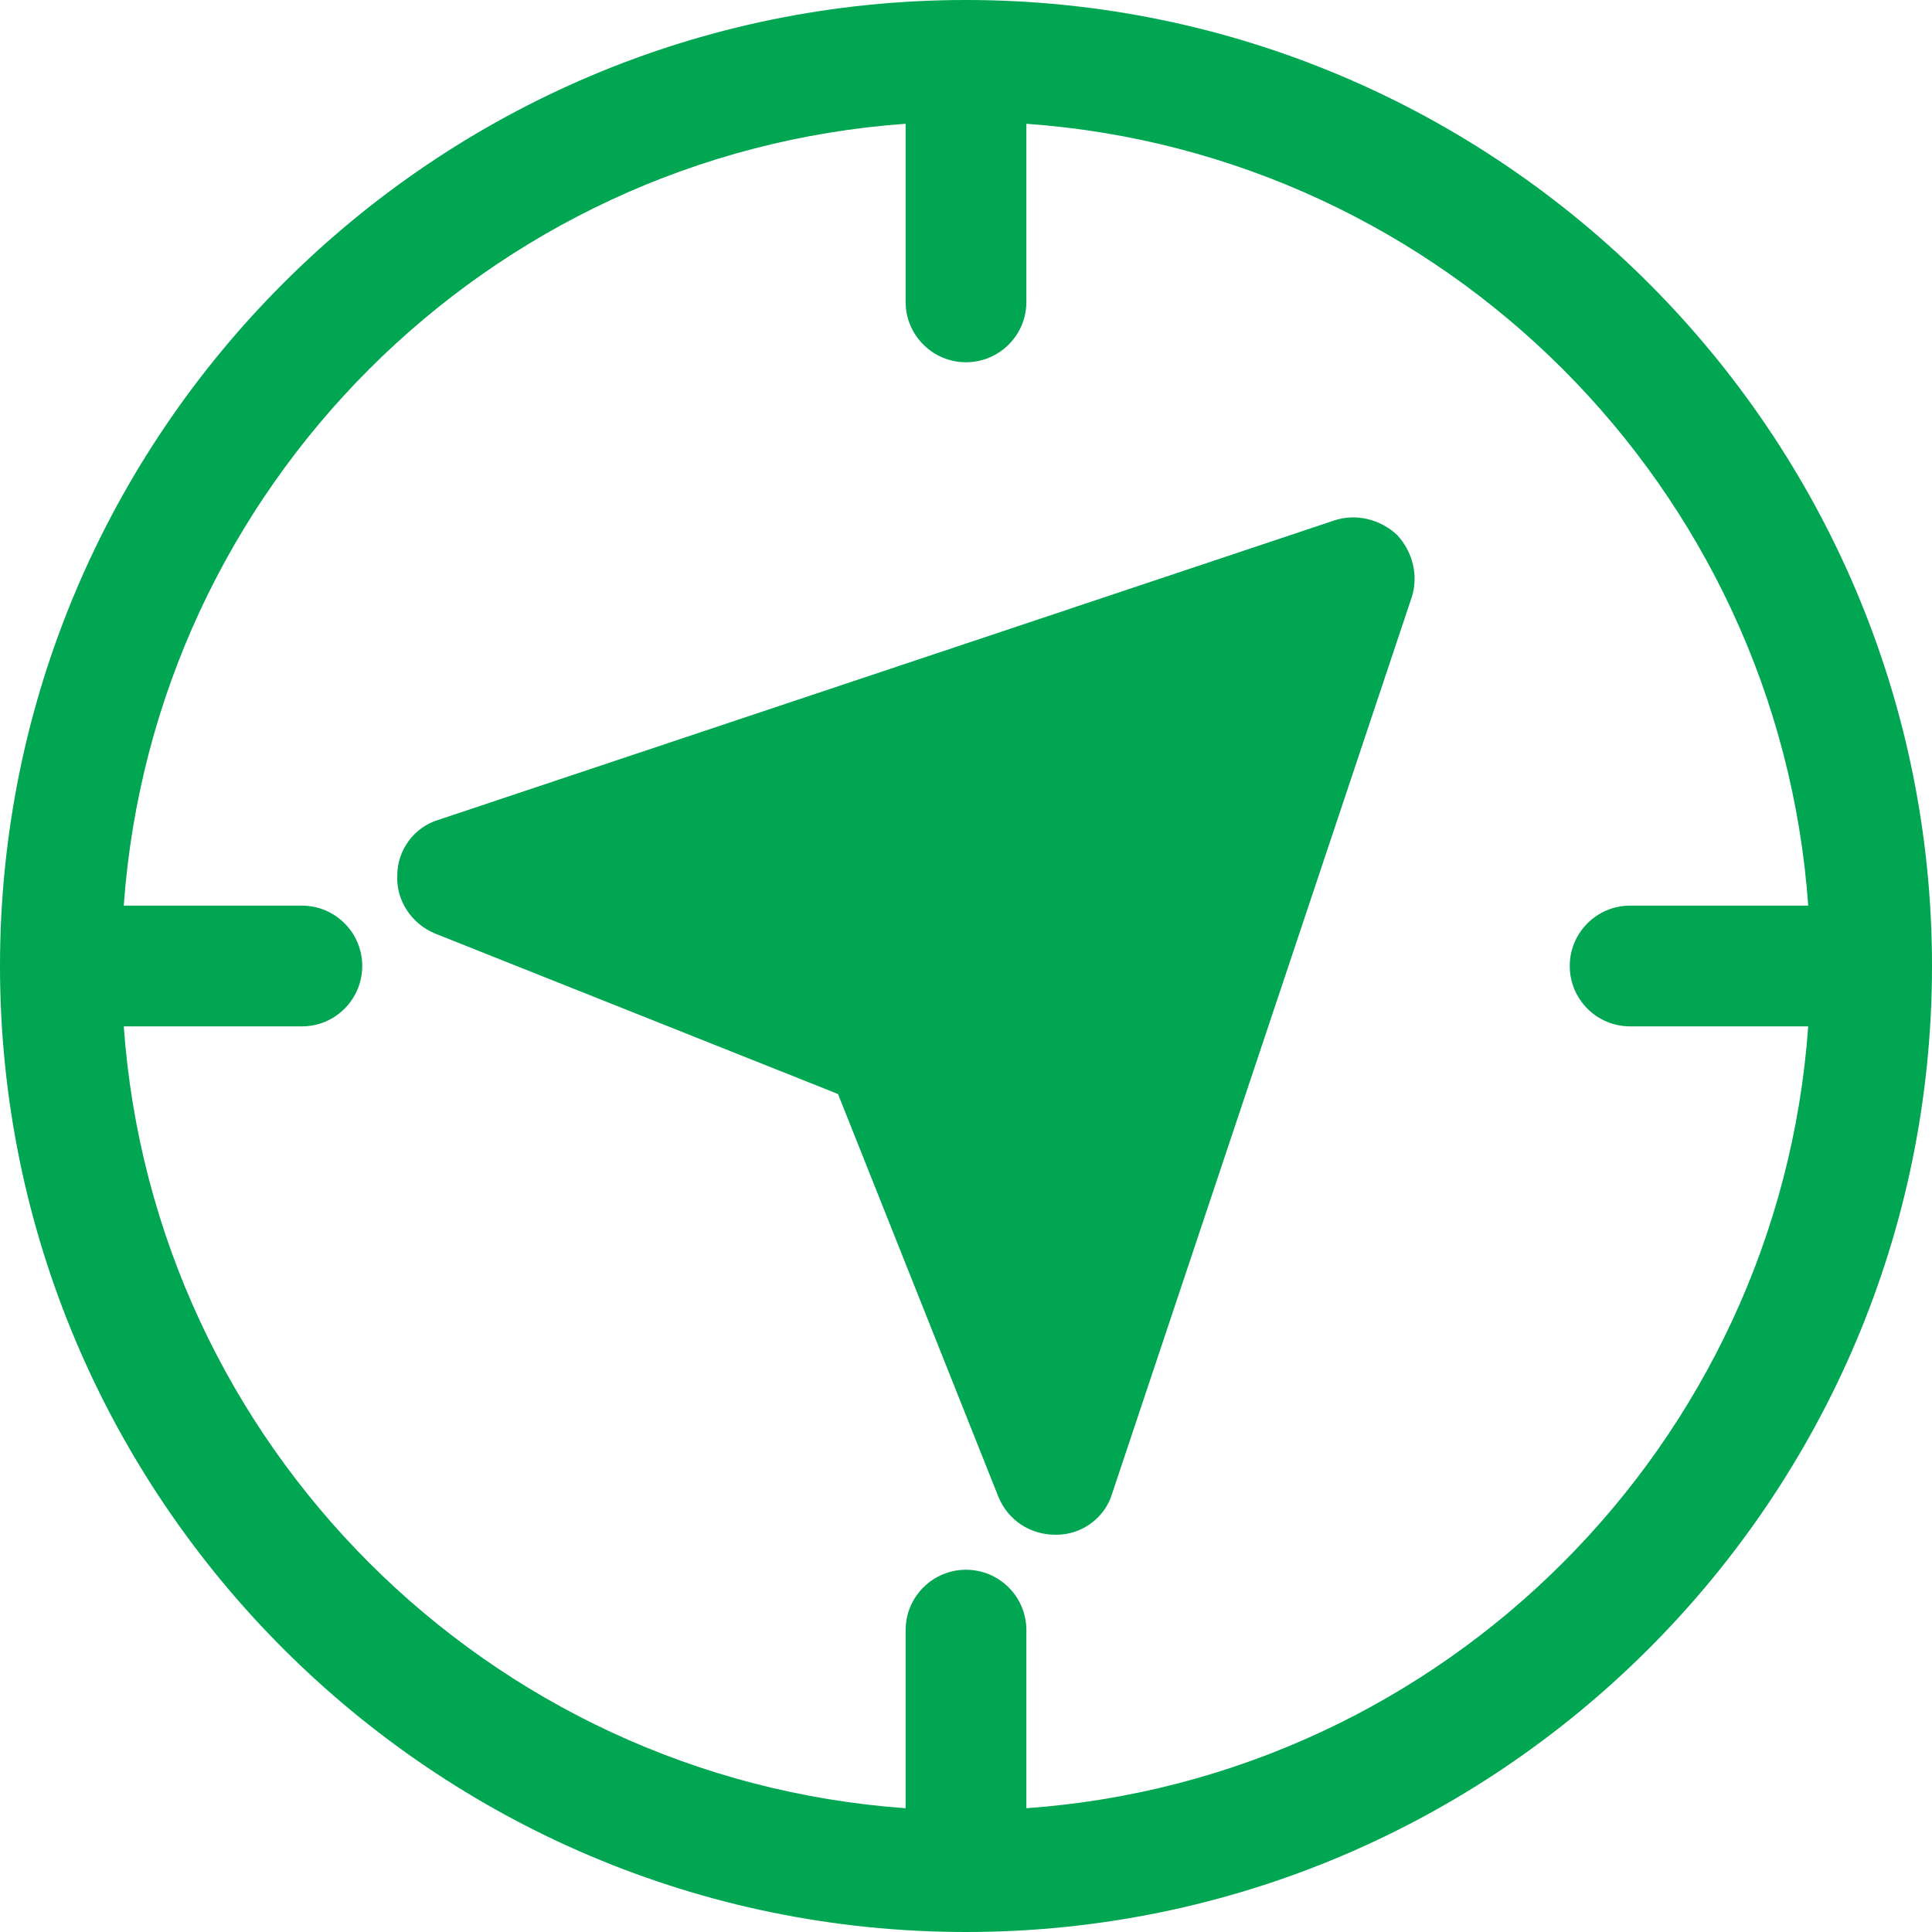
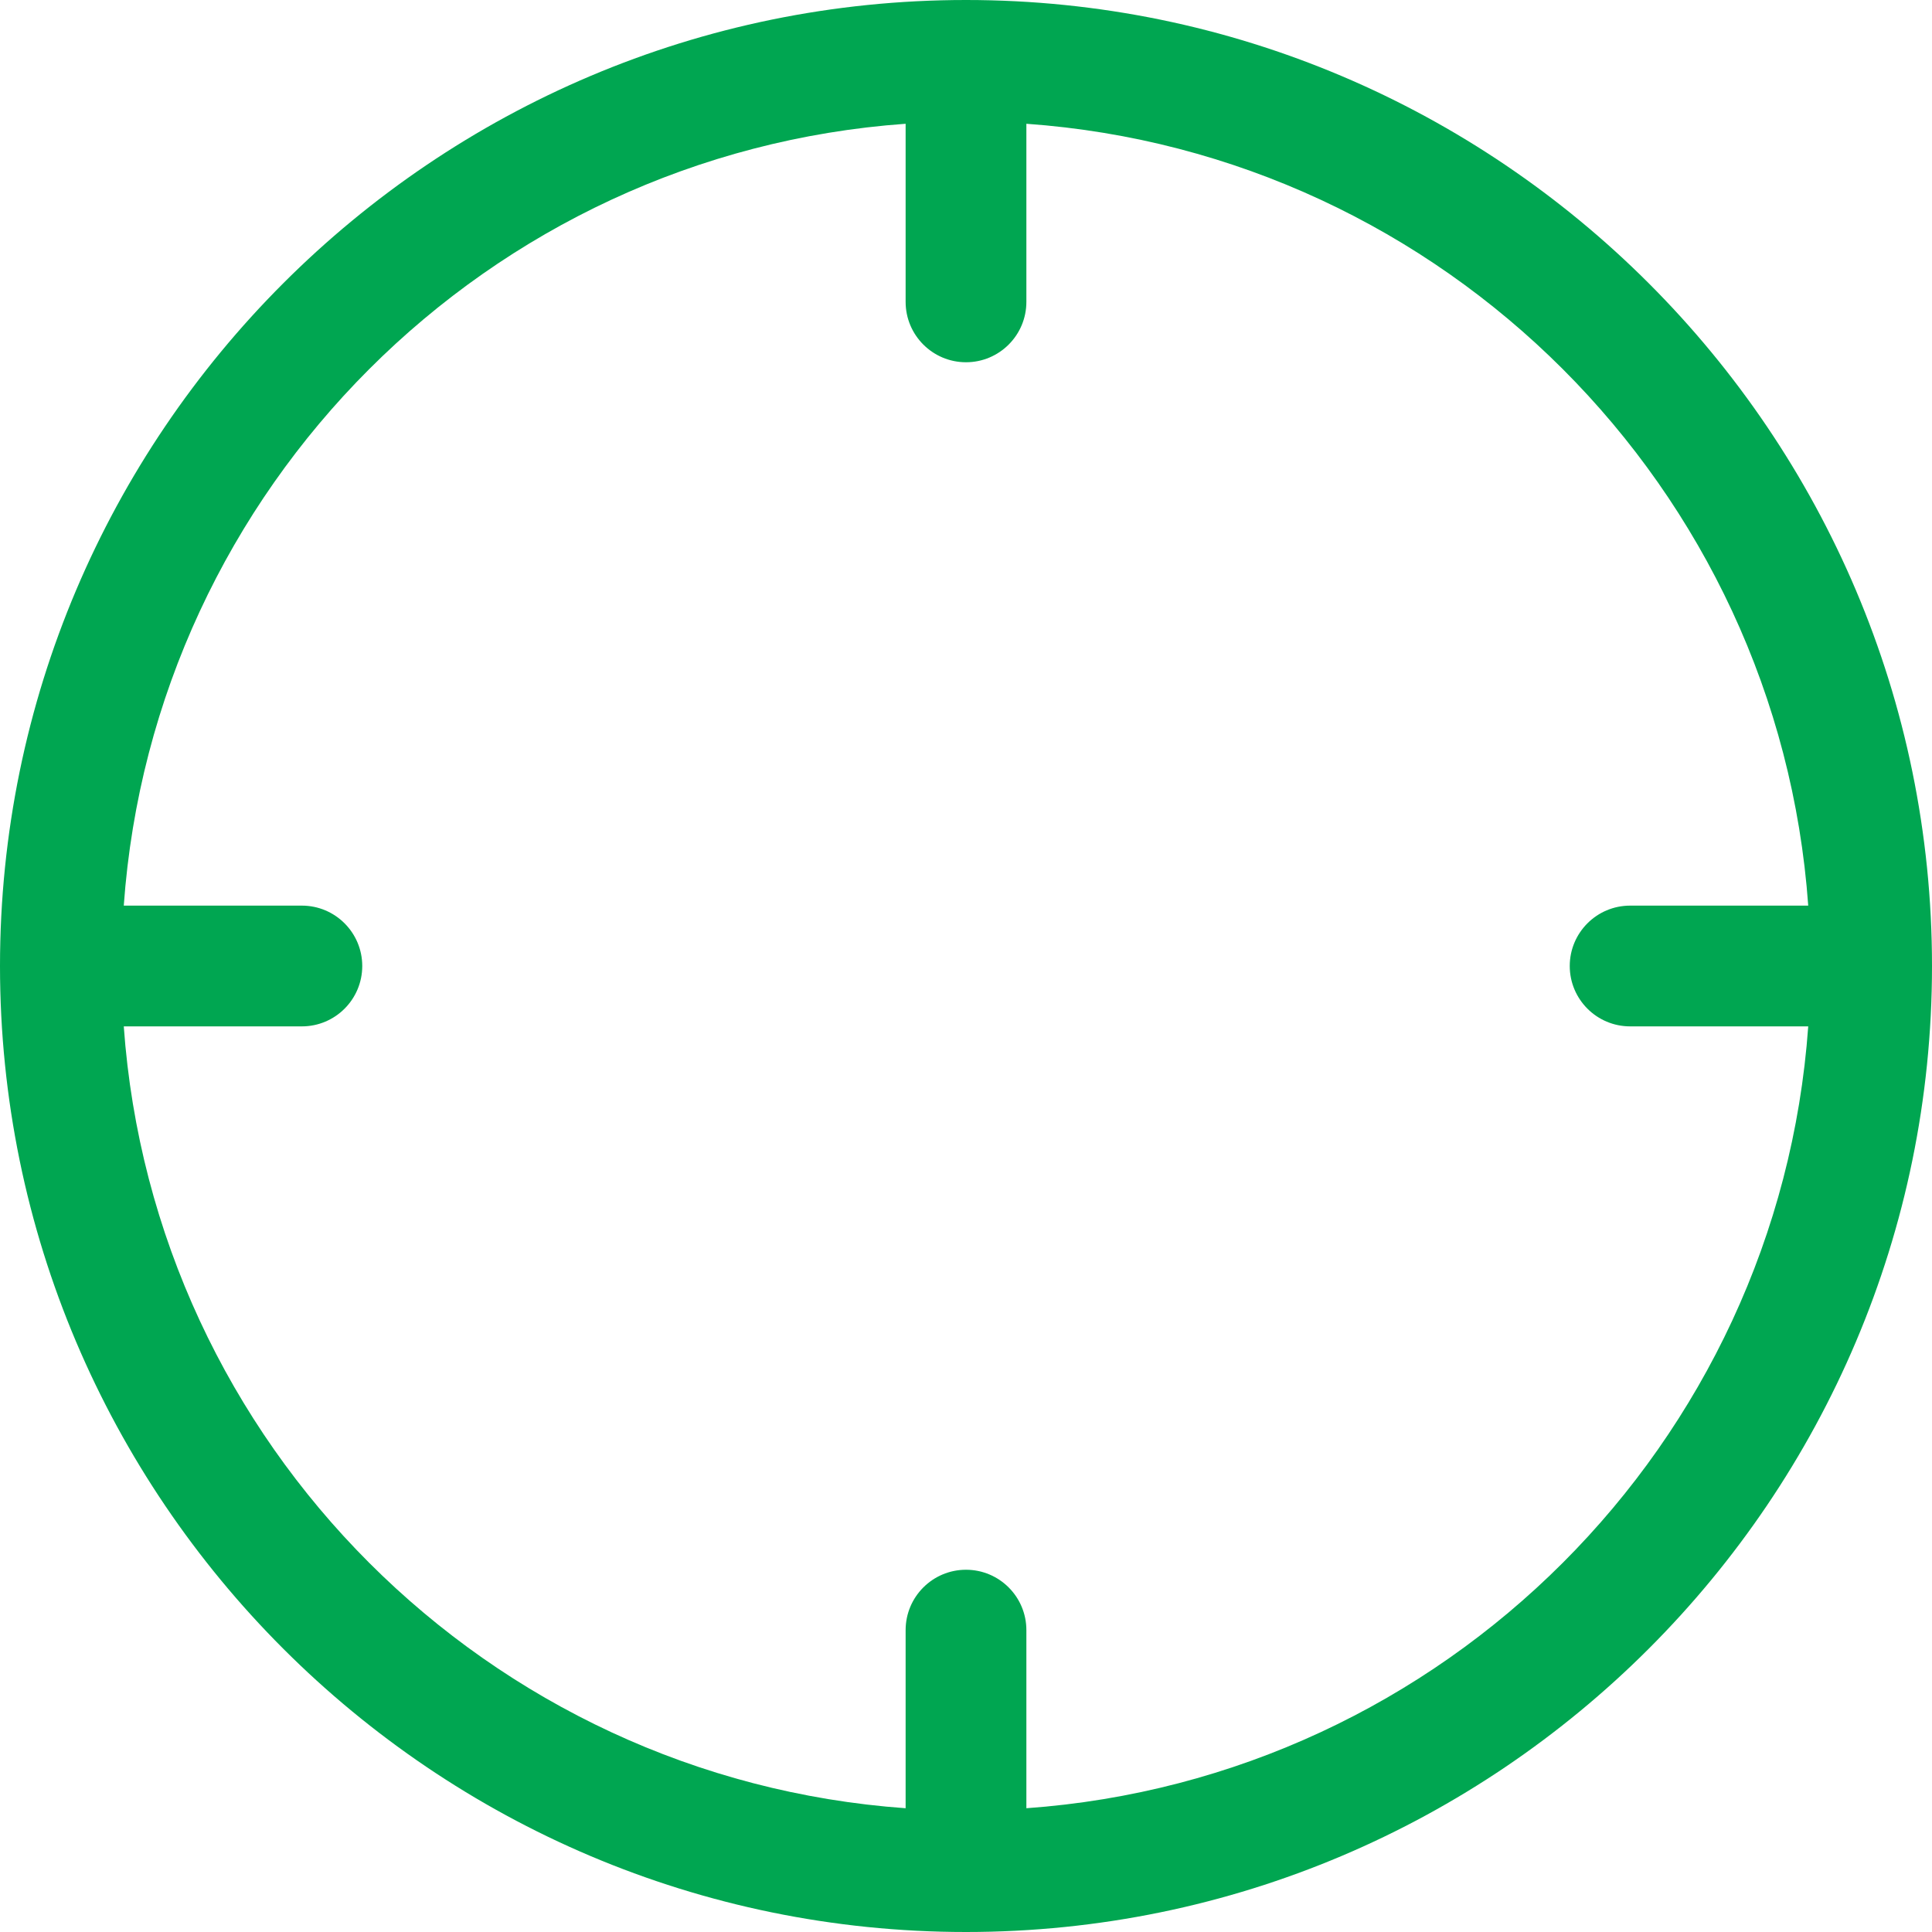
<svg xmlns="http://www.w3.org/2000/svg" version="1.1" id="Capa_1" x="0px" y="0px" viewBox="0 0 512 512" style="enable-background:new 0 0 512 512;" xml:space="preserve" width="512px" height="512px">
  <g>
    <g>
      <path d="M256,0C114.848,0,0,114.848,0,256s114.848,256,256,256s256-114.848,256-256S397.152,0,256,0z M272,479.2V432    c0-8.832-7.168-16-16-16c-8.832,0-16,7.168-16,16v47.2C129.248,471.296,40.704,382.72,32.8,272H80c8.832,0,16-7.168,16-16    c0-8.832-7.168-16-16-16H32.8C40.704,129.248,129.248,40.704,240,32.8V80c0,8.832,7.168,16,16,16c8.832,0,16-7.168,16-16V32.8    c110.72,7.872,199.296,96.448,207.2,207.2H432c-8.832,0-16,7.168-16,16c0,8.832,7.168,16,16,16h47.2    C471.296,382.72,382.72,471.296,272,479.2z" fill="#00a651" />
    </g>
  </g>
  <g>
    <g>
-       <path d="M370.24,141.76c-4.48-4.16-10.88-5.76-16.64-3.84l-237.44,79.36c-6.4,1.92-10.88,8-10.88,14.72    c-0.32,6.72,3.84,12.8,9.92,15.36l106.88,42.56l42.56,106.88c2.56,6.08,8.32,9.92,15.04,9.92H280c6.72,0,12.8-4.48,14.72-10.88    l79.36-237.44C376,152.64,374.4,146.24,370.24,141.76z" fill="#00a651" />
-     </g>
+       </g>
  </g>
  <g>
</g>
  <g>
</g>
  <g>
</g>
  <g>
</g>
  <g>
</g>
  <g>
</g>
  <g>
</g>
  <g>
</g>
  <g>
</g>
  <g>
</g>
  <g>
</g>
  <g>
</g>
  <g>
</g>
  <g>
</g>
  <g>
</g>
</svg>